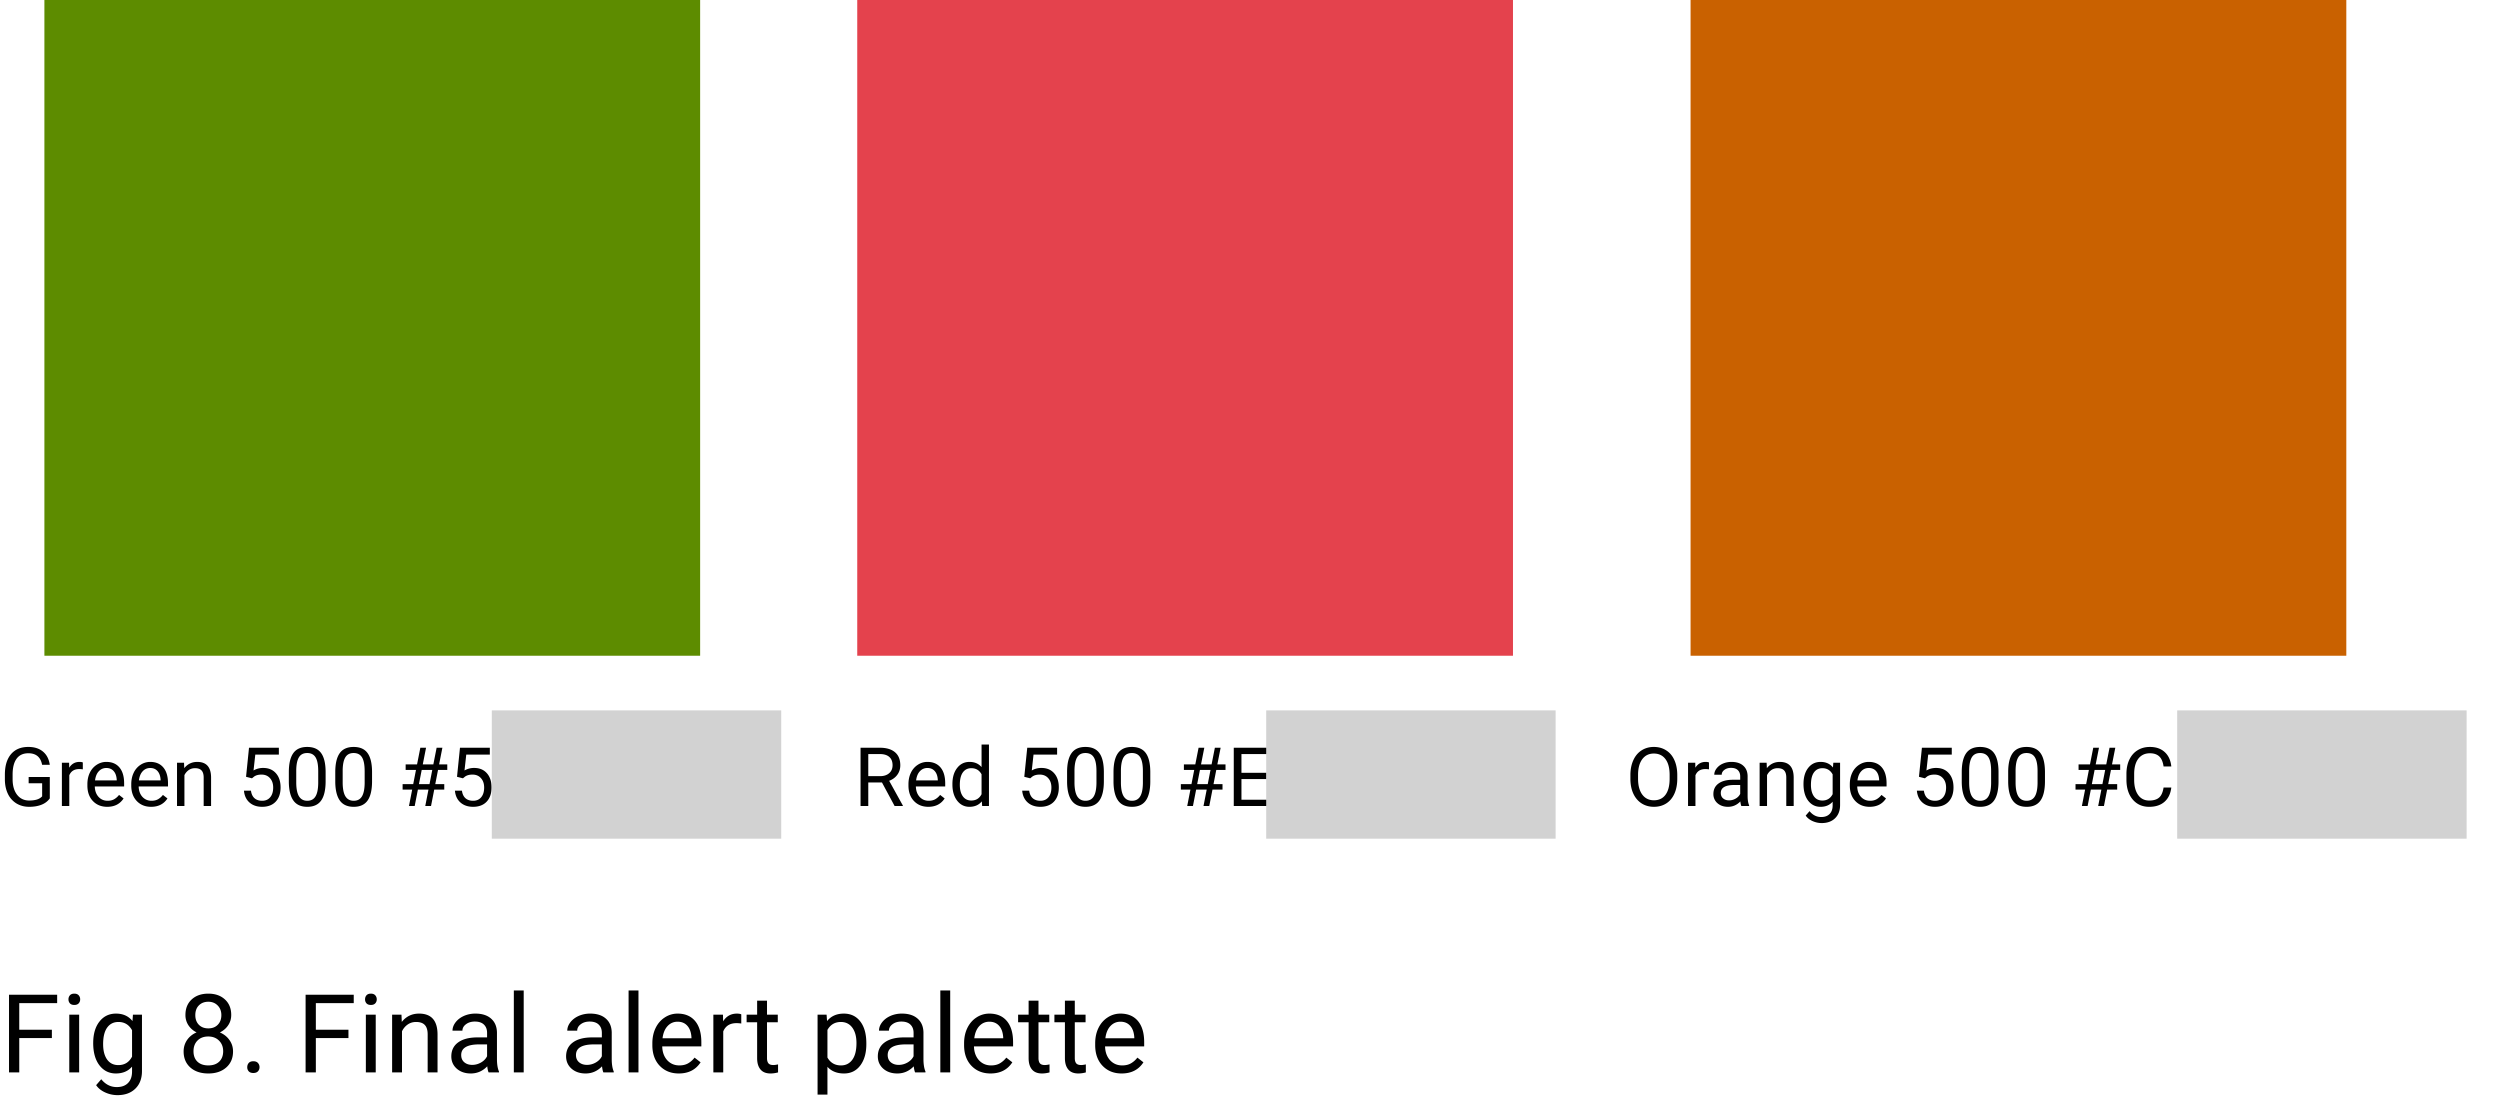
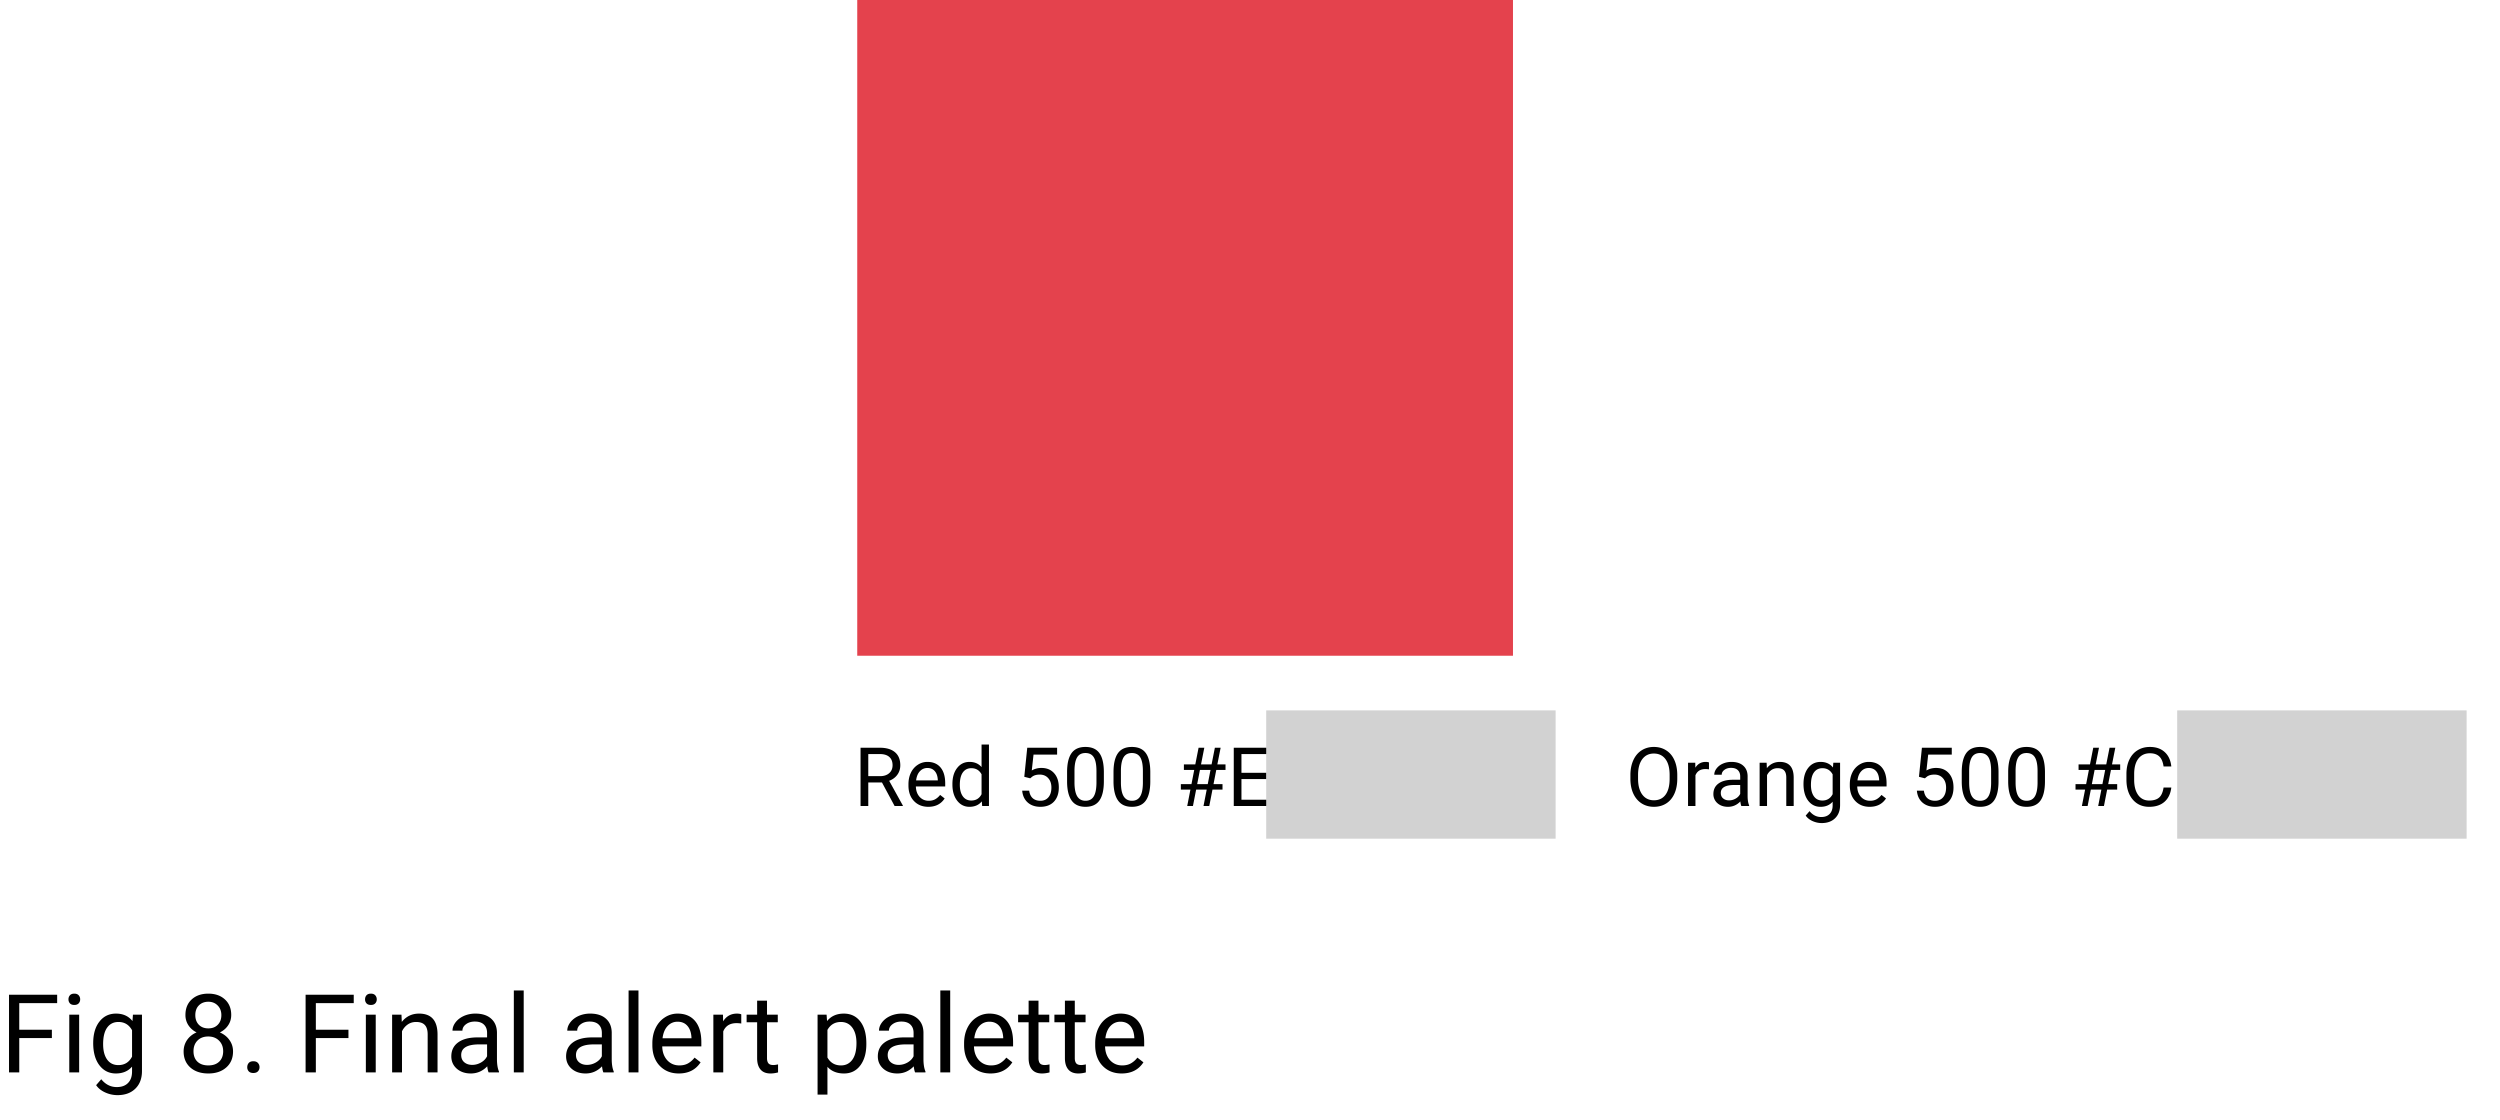
<svg xmlns="http://www.w3.org/2000/svg" width="366" height="164" fill="none">
-   <path fill="#5D8C00" d="M6.5 0h96v96h-96z" />
-   <path fill="#000" d="M7.29 116.881c-.29.414-.694.724-1.214.931-.515.204-1.117.305-1.805.305-.695 0-1.312-.162-1.851-.486a3.295 3.295 0 0 1-1.254-1.395c-.293-.601-.443-1.298-.451-2.091v-.745c0-1.285.299-2.281.896-2.988.602-.707 1.446-1.06 2.532-1.06.89 0 1.607.228 2.15.685.543.453.875 1.098.996 1.934H6.164c-.21-1.129-.883-1.694-2.016-1.694-.753 0-1.326.266-1.716.797-.387.528-.582 1.293-.586 2.297v.697c0 .957.218 1.719.656 2.286.437.562 1.03.843 1.775.843.422 0 .791-.047 1.108-.14.316-.094.578-.252.785-.475v-1.916H4.195v-.914H7.29v3.129zm4.834-4.248a3.178 3.178 0 0 0-.533-.041c-.71 0-1.193.303-1.447.908v4.5H9.06v-6.34h1.055l.017.733c.356-.567.86-.85 1.512-.85.21 0 .371.027.48.082v1.008zm3.576 5.484c-.86 0-1.558-.281-2.098-.844-.539-.566-.808-1.322-.808-2.267v-.199c0-.629.119-1.19.357-1.682a2.813 2.813 0 0 1 1.008-1.16 2.537 2.537 0 0 1 1.406-.422c.825 0 1.465.271 1.922.814.457.543.686 1.321.686 2.332v.452h-4.295c.015.625.197 1.13.545 1.517.351.383.797.574 1.336.574.383 0 .707-.078.972-.234.266-.156.498-.363.698-.621l.662.516c-.532.816-1.328 1.224-2.39 1.224zm-.135-5.683c-.437 0-.804.16-1.101.48-.297.316-.48.762-.551 1.336h3.176v-.082c-.031-.551-.18-.977-.446-1.277-.265-.305-.625-.457-1.078-.457zm6.558 5.683c-.859 0-1.558-.281-2.097-.844-.54-.566-.809-1.322-.809-2.267v-.199c0-.629.12-1.19.358-1.682a2.813 2.813 0 0 1 1.007-1.16 2.538 2.538 0 0 1 1.407-.422c.824 0 1.464.271 1.921.814.457.543.686 1.321.686 2.332v.452h-4.295c.016.625.197 1.13.545 1.517.352.383.797.574 1.336.574.383 0 .707-.078.973-.234.265-.156.498-.363.697-.621l.662.516c-.531.816-1.328 1.224-2.39 1.224zm-.134-5.683c-.438 0-.805.16-1.102.48-.297.316-.48.762-.55 1.336h3.175v-.082c-.031-.551-.18-.977-.445-1.277-.266-.305-.625-.457-1.078-.457zm4.952-.774.035.797c.485-.609 1.117-.914 1.899-.914 1.34 0 2.015.756 2.027 2.268V118h-1.084v-4.195c-.004-.457-.11-.795-.316-1.014-.203-.219-.522-.328-.955-.328-.352 0-.66.094-.926.281a1.917 1.917 0 0 0-.621.738V118h-1.084v-6.34h1.025zm9.08 2.063.433-4.254h4.37v1.002h-3.45l-.258 2.326a2.753 2.753 0 0 1 1.424-.369c.777 0 1.394.258 1.851.773.457.512.686 1.205.686 2.08 0 .879-.238 1.573-.715 2.08-.473.504-1.135.756-1.986.756-.754 0-1.37-.209-1.846-.627-.477-.418-.748-.996-.815-1.734h1.026c.066.488.24.857.521 1.107.282.246.653.369 1.114.369.504 0 .898-.171 1.183-.515.29-.344.434-.819.434-1.424 0-.57-.156-1.027-.469-1.371-.309-.348-.72-.522-1.236-.522-.473 0-.844.104-1.113.311l-.288.234-.867-.222zm11.649.638c0 1.27-.217 2.213-.65 2.83-.434.618-1.112.926-2.034.926-.91 0-1.584-.301-2.021-.902-.438-.606-.664-1.508-.68-2.707v-1.447c0-1.254.217-2.186.65-2.795.434-.61 1.114-.914 2.04-.914.918 0 1.593.294 2.027.884.434.586.656 1.493.668 2.719v1.406zm-1.084-1.482c0-.918-.129-1.586-.387-2.004-.258-.422-.666-.633-1.224-.633-.555 0-.96.209-1.213.627-.254.418-.385 1.061-.393 1.928v1.734c0 .922.133 1.604.399 2.045.27.438.675.656 1.218.656.536 0 .932-.207 1.19-.621.262-.414.398-1.066.41-1.957v-1.775zm7.882 1.482c0 1.27-.217 2.213-.65 2.83-.434.618-1.111.926-2.033.926-.91 0-1.584-.301-2.022-.902-.437-.606-.664-1.508-.68-2.707v-1.447c0-1.254.217-2.186.65-2.795.434-.61 1.114-.914 2.04-.914.918 0 1.594.294 2.027.884.434.586.657 1.493.668 2.719v1.406zm-1.084-1.482c0-.918-.129-1.586-.386-2.004-.258-.422-.666-.633-1.225-.633-.555 0-.959.209-1.213.627-.254.418-.385 1.061-.393 1.928v1.734c0 .922.133 1.604.399 2.045.27.438.676.656 1.219.656.535 0 .931-.207 1.19-.621.26-.414.398-1.066.41-1.957v-1.775zm9.343 2.719H61.18L60.711 118h-.838l.47-2.402h-1.401v-.803h1.553l.404-2.074h-1.512v-.815h1.67l.48-2.437h.838l-.48 2.437h1.547l.48-2.437h.844l-.48 2.437h1.195v.815h-1.354l-.404 2.074h1.318v.803h-1.47L63.102 118h-.844l.469-2.402zm-1.395-.803h1.547l.405-2.074h-1.547l-.405 2.074zm5.574-1.072.434-4.254h4.37v1.002h-3.45l-.258 2.326a2.754 2.754 0 0 1 1.424-.369c.777 0 1.394.258 1.851.773.457.512.686 1.205.686 2.08 0 .879-.238 1.573-.715 2.08-.473.504-1.135.756-1.986.756-.754 0-1.37-.209-1.846-.627-.477-.418-.748-.996-.815-1.734h1.026c.066.488.24.857.521 1.107.282.246.653.369 1.114.369.504 0 .898-.171 1.183-.515.29-.344.434-.819.434-1.424 0-.57-.157-1.027-.469-1.371-.309-.348-.72-.522-1.236-.522-.473 0-.844.104-1.114.311l-.287.234-.867-.222zM73.488 118v-8.531h2.408c.742 0 1.398.164 1.969.492.57.328 1.01.795 1.318 1.4.312.606.47 1.301.474 2.086v.545c0 .805-.156 1.51-.468 2.115a3.251 3.251 0 0 1-1.33 1.395c-.575.324-1.244.49-2.01.498h-2.361zm1.125-7.605v6.685h1.183c.867 0 1.541-.269 2.022-.809.484-.539.726-1.306.726-2.302v-.498c0-.969-.228-1.721-.685-2.256-.453-.539-1.098-.813-1.934-.82h-1.312zm11.702 1.3c0 .426-.113.805-.34 1.137a2.266 2.266 0 0 1-.908.779c.445.192.797.471 1.055.838.261.367.392.783.392 1.248 0 .739-.25 1.326-.75 1.764-.496.437-1.15.656-1.962.656-.82 0-1.479-.219-1.975-.656-.492-.441-.738-1.029-.738-1.764 0-.461.125-.877.375-1.248a2.376 2.376 0 0 1 1.048-.844 2.232 2.232 0 0 1-.896-.779 2.01 2.01 0 0 1-.328-1.131c0-.718.23-1.289.691-1.711.461-.422 1.069-.632 1.823-.632.75 0 1.355.21 1.816.632.465.422.697.993.697 1.711zm-.885 3.979c0-.477-.152-.865-.457-1.166-.3-.301-.695-.451-1.183-.451-.489 0-.881.148-1.178.445-.293.297-.44.687-.44 1.172 0 .484.143.865.428 1.142.29.278.69.416 1.202.416.507 0 .906-.138 1.195-.416.289-.281.433-.662.433-1.142zm-1.629-5.432c-.425 0-.771.133-1.037.399-.261.261-.392.619-.392 1.072 0 .433.129.785.386 1.055.262.265.61.398 1.044.398.433 0 .779-.133 1.037-.398.261-.27.392-.622.392-1.055 0-.434-.135-.787-.404-1.061-.27-.273-.611-.41-1.025-.41zm10.695 5.051c-.105.902-.44 1.6-1.002 2.092-.558.488-1.302.732-2.232.732-1.008 0-1.817-.361-2.426-1.084-.605-.722-.908-1.689-.908-2.9v-.821c0-.792.14-1.49.422-2.091.285-.602.687-1.063 1.207-1.383.52-.324 1.12-.486 1.805-.486.906 0 1.632.253 2.18.761.546.504.864 1.203.954 2.098h-1.13c-.098-.68-.311-1.172-.64-1.477-.323-.304-.779-.457-1.364-.457-.72 0-1.284.266-1.694.797-.406.531-.61 1.287-.61 2.268v.826c0 .926.194 1.662.58 2.209.387.547.929.82 1.624.82.625 0 1.103-.14 1.435-.422.336-.285.559-.779.668-1.482h1.131zm6.67-.932c0 1.27-.217 2.213-.651 2.83-.433.618-1.111.926-2.033.926-.91 0-1.584-.301-2.022-.902-.437-.606-.663-1.508-.68-2.707v-1.447c0-1.254.218-2.186.651-2.795.434-.61 1.114-.914 2.04-.914.917 0 1.593.294 2.027.884.433.586.656 1.493.668 2.719v1.406zm-1.084-1.482c0-.918-.13-1.586-.387-2.004-.258-.422-.666-.633-1.225-.633-.554 0-.959.209-1.213.627-.254.418-.384 1.061-.392 1.928v1.734c0 .922.133 1.604.398 2.045.27.438.676.656 1.219.656.535 0 .932-.207 1.19-.621.261-.414.398-1.066.41-1.957v-1.775zm7.882 1.482c0 1.27-.217 2.213-.65 2.83-.434.618-1.112.926-2.034.926-.91 0-1.584-.301-2.021-.902-.438-.606-.664-1.508-.68-2.707v-1.447c0-1.254.217-2.186.651-2.795.433-.61 1.113-.914 2.039-.914.918 0 1.593.294 2.027.884.434.586.656 1.493.668 2.719v1.406zm-1.084-1.482c0-.918-.129-1.586-.387-2.004-.258-.422-.666-.633-1.224-.633-.555 0-.959.209-1.213.627-.254.418-.385 1.061-.393 1.928v1.734c0 .922.133 1.604.399 2.045.269.438.675.656 1.218.656.535 0 .932-.207 1.19-.621.261-.414.398-1.066.41-1.957v-1.775z" />
  <path fill="#E4424D" d="M125.5 0h96v96h-96z" />
  <path fill="#000" d="M129.119 114.549h-2.004V118h-1.131v-8.531h2.825c.961 0 1.699.219 2.214.656.52.437.78 1.074.78 1.91 0 .531-.145.994-.434 1.389-.285.394-.683.689-1.195.885l2.004 3.621v.07h-1.207l-1.852-3.451zm-2.004-.92h1.729c.558 0 1.002-.145 1.33-.434.332-.289.498-.675.498-1.16 0-.527-.158-.931-.475-1.213-.312-.281-.765-.424-1.359-.427h-1.723v3.234zm8.791 4.488c-.86 0-1.559-.281-2.098-.844-.539-.566-.809-1.322-.809-2.267v-.199c0-.629.12-1.19.358-1.682a2.81 2.81 0 0 1 1.008-1.16 2.535 2.535 0 0 1 1.406-.422c.824 0 1.465.271 1.922.814.457.543.685 1.321.685 2.332v.452h-4.295c.016.625.198 1.13.545 1.517.352.383.797.574 1.336.574.383 0 .707-.078.973-.234.266-.156.498-.363.697-.621l.662.516c-.531.816-1.328 1.224-2.39 1.224zm-.135-5.683c-.438 0-.805.16-1.102.48-.297.316-.48.762-.55 1.336h3.175v-.082c-.031-.551-.179-.977-.445-1.277-.266-.305-.625-.457-1.078-.457zm3.663 2.343c0-.972.231-1.754.692-2.343.461-.594 1.064-.891 1.81-.891.743 0 1.33.254 1.764.762V109h1.084v9h-.996l-.053-.68c-.433.532-1.037.797-1.81.797-.735 0-1.334-.301-1.799-.902-.461-.602-.692-1.387-.692-2.356v-.082zm1.084.123c0 .719.149 1.282.446 1.688.297.406.707.609 1.23.609.688 0 1.19-.308 1.506-.926v-2.912c-.324-.597-.822-.896-1.494-.896-.531 0-.945.205-1.242.615-.297.41-.446 1.018-.446 1.822zm9.437-1.177.433-4.254h4.372v1.002h-3.452l-.257 2.326a2.752 2.752 0 0 1 1.423-.369c.778 0 1.395.258 1.852.773.457.512.685 1.205.685 2.08 0 .879-.238 1.573-.714 2.08-.473.504-1.135.756-1.987.756-.754 0-1.369-.209-1.845-.627-.477-.418-.748-.996-.815-1.734h1.026c.066.488.24.857.521 1.107.281.246.652.369 1.113.369.504 0 .899-.171 1.184-.515.289-.344.433-.819.433-1.424 0-.57-.156-1.027-.468-1.371-.309-.348-.721-.522-1.237-.522-.472 0-.843.104-1.113.311l-.287.234-.867-.222zm11.65.638c0 1.27-.217 2.213-.651 2.83-.433.618-1.111.926-2.033.926-.91 0-1.584-.301-2.021-.902-.438-.606-.664-1.508-.68-2.707v-1.447c0-1.254.217-2.186.65-2.795.434-.61 1.114-.914 2.039-.914.918 0 1.594.294 2.028.884.433.586.656 1.493.668 2.719v1.406zm-1.084-1.482c0-.918-.129-1.586-.387-2.004-.258-.422-.666-.633-1.225-.633-.554 0-.959.209-1.213.627-.253.418-.384 1.061-.392 1.928v1.734c0 .922.133 1.604.398 2.045.27.438.676.656 1.219.656.535 0 .932-.207 1.19-.621.261-.414.398-1.066.41-1.957v-1.775zm7.882 1.482c0 1.27-.217 2.213-.65 2.83-.434.618-1.112.926-2.034.926-.91 0-1.584-.301-2.021-.902-.438-.606-.664-1.508-.68-2.707v-1.447c0-1.254.217-2.186.651-2.795.433-.61 1.113-.914 2.039-.914.918 0 1.593.294 2.027.884.434.586.656 1.493.668 2.719v1.406zm-1.084-1.482c0-.918-.129-1.586-.387-2.004-.258-.422-.666-.633-1.224-.633-.555 0-.959.209-1.213.627-.254.418-.385 1.061-.393 1.928v1.734c0 .922.133 1.604.399 2.045.269.438.675.656 1.218.656.536 0 .932-.207 1.19-.621.262-.414.398-1.066.41-1.957v-1.775zm9.343 2.719h-1.547l-.469 2.402h-.838l.469-2.402h-1.401v-.803h1.553l.405-2.074h-1.512v-.815h1.67l.48-2.437h.838l-.48 2.437h1.546l.481-2.437h.844l-.481 2.437h1.196v.815h-1.354l-.404 2.074h1.318v.803h-1.471l-.468 2.402h-.844l.469-2.402zm-1.395-.803h1.547l.404-2.074h-1.547l-.404 2.074zm10.179-.738h-3.697v3.023h4.295v.92h-5.42v-8.531h5.361v.926h-4.236v2.742h3.697v.92zm6.353 1.078h1.184v.885h-1.184V118h-1.09v-1.98h-3.884v-.639l3.82-5.912h1.154v5.666zm-3.744 0h2.654v-4.184l-.129.235-2.525 3.949zm10.543 0h1.183v.885h-1.183V118h-1.09v-1.98h-3.885v-.639l3.82-5.912h1.155v5.666zm-3.745 0h2.655v-4.184l-.129.235-2.526 3.949zM206.409 118h-5.589v-.779l2.953-3.282c.437-.496.738-.898.902-1.207.168-.312.252-.634.252-.966 0-.446-.135-.811-.404-1.096-.27-.285-.629-.428-1.078-.428-.539 0-.959.154-1.26.463-.297.305-.445.731-.445 1.277h-1.084c0-.785.252-1.42.755-1.904.508-.484 1.186-.726 2.034-.726.793 0 1.42.209 1.88.627.461.414.692.966.692 1.658 0 .84-.535 1.84-1.606 3l-2.285 2.478h4.283V118zm5.785-2.865h1.184v.885h-1.184V118h-1.09v-1.98h-3.885v-.639l3.821-5.912h1.154v5.666zm-3.744 0h2.654v-4.184l-.129.235-2.525 3.949zm6.247 2.865v-8.531h2.409c.742 0 1.398.164 1.968.492.571.328 1.01.795 1.319 1.4.312.606.47 1.301.474 2.086v.545c0 .805-.156 1.51-.468 2.115a3.254 3.254 0 0 1-1.33 1.395c-.575.324-1.245.49-2.01.498h-2.362zm1.125-7.605v6.685h1.184c.867 0 1.541-.269 2.021-.809.485-.539.727-1.306.727-2.302v-.498c0-.969-.228-1.721-.685-2.256-.454-.539-1.098-.813-1.934-.82h-1.313z" />
-   <path fill="#C96100" d="M247.5 0h96v96h-96z" />
  <path fill="#000" d="M245.553 114.01c0 .836-.141 1.566-.422 2.191-.281.621-.68 1.096-1.195 1.424-.516.328-1.118.492-1.805.492-.672 0-1.268-.164-1.787-.492-.52-.332-.924-.803-1.213-1.412-.285-.613-.432-1.322-.44-2.127v-.615c0-.821.143-1.545.428-2.174.285-.629.688-1.109 1.207-1.442.524-.335 1.121-.503 1.793-.503.684 0 1.285.166 1.805.498.523.328.926.806 1.207 1.435.281.625.422 1.354.422 2.186v.539zm-1.119-.551c0-1.012-.204-1.787-.61-2.326-.406-.543-.974-.815-1.705-.815-.711 0-1.271.272-1.681.815-.407.539-.616 1.289-.627 2.25v.627c0 .98.205 1.752.615 2.314.414.559.982.838 1.705.838.726 0 1.289-.264 1.687-.791.399-.531.604-1.291.616-2.279v-.633zm5.761-.826a3.178 3.178 0 0 0-.533-.041c-.711 0-1.194.303-1.448.908v4.5h-1.084v-6.34h1.055l.018.733c.355-.567.859-.85 1.511-.85.211 0 .371.027.481.082v1.008zm4.741 5.367c-.062-.125-.113-.348-.152-.668-.504.523-1.105.785-1.805.785-.625 0-1.138-.176-1.541-.527a1.73 1.73 0 0 1-.597-1.348c0-.66.25-1.172.75-1.535.504-.367 1.211-.551 2.121-.551h1.054v-.498c0-.379-.113-.679-.339-.902-.227-.227-.561-.34-1.002-.34-.387 0-.711.098-.973.293-.262.195-.393.432-.393.709h-1.089c0-.316.111-.621.334-.914a2.31 2.31 0 0 1 .914-.703c.386-.172.81-.258 1.271-.258.731 0 1.303.184 1.717.551.414.363.629.865.644 1.506v2.918c0 .582.075 1.044.223 1.388V118h-1.137zm-1.798-.826a1.9 1.9 0 0 0 .966-.264 1.59 1.59 0 0 0 .662-.685v-1.301h-.849c-1.328 0-1.992.388-1.992 1.166 0 .34.113.605.34.797.226.191.517.287.873.287zm5.497-5.514.035.797c.485-.609 1.117-.914 1.899-.914 1.34 0 2.015.756 2.027 2.268V118h-1.084v-4.195c-.004-.457-.109-.795-.316-1.014-.203-.219-.522-.328-.955-.328-.352 0-.661.094-.926.281a1.91 1.91 0 0 0-.621.738V118h-1.084v-6.34h1.025zm5.398 3.117c0-.988.228-1.773.686-2.355.457-.586 1.062-.879 1.816-.879.773 0 1.377.273 1.81.82l.053-.703h.99v6.188c0 .82-.244 1.466-.732 1.939-.484.473-1.137.709-1.957.709-.457 0-.904-.098-1.342-.293-.437-.195-.771-.463-1.002-.803l.563-.65c.465.574 1.033.861 1.705.861.527 0 .937-.148 1.23-.445.297-.297.446-.715.446-1.254v-.545c-.434.5-1.026.75-1.776.75-.742 0-1.344-.299-1.804-.896-.458-.598-.686-1.412-.686-2.444zm1.09.123c0 .715.146 1.278.439 1.688.293.406.703.609 1.231.609.683 0 1.185-.31 1.506-.931v-2.895c-.332-.605-.83-.908-1.495-.908-.527 0-.939.205-1.236.615-.297.41-.445 1.018-.445 1.822zm8.597 3.217c-.859 0-1.559-.281-2.098-.844-.539-.566-.808-1.322-.808-2.267v-.199c0-.629.119-1.19.357-1.682a2.81 2.81 0 0 1 1.008-1.16 2.535 2.535 0 0 1 1.406-.422c.824 0 1.465.271 1.922.814.457.543.686 1.321.686 2.332v.452h-4.295c.015.625.197 1.13.545 1.517.351.383.796.574 1.336.574.382 0 .707-.078.972-.234.266-.156.498-.363.697-.621l.663.516c-.532.816-1.329 1.224-2.391 1.224zm-.135-5.683c-.437 0-.805.16-1.101.48-.297.316-.481.762-.551 1.336h3.176v-.082c-.032-.551-.18-.977-.446-1.277-.265-.305-.625-.457-1.078-.457zm7.351 1.289.433-4.254h4.371v1.002h-3.451l-.258 2.326a2.755 2.755 0 0 1 1.424-.369c.777 0 1.395.258 1.852.773.457.512.685 1.205.685 2.08 0 .879-.238 1.573-.715 2.08-.472.504-1.134.756-1.986.756-.754 0-1.369-.209-1.846-.627-.476-.418-.748-.996-.814-1.734h1.025c.067.488.241.857.522 1.107.281.246.652.369 1.113.369.504 0 .899-.171 1.184-.515.289-.344.433-.819.433-1.424 0-.57-.156-1.027-.468-1.371-.309-.348-.721-.522-1.237-.522-.472 0-.844.104-1.113.311l-.287.234-.867-.222zm11.649.638c0 1.27-.216 2.213-.65 2.83-.434.618-1.111.926-2.033.926-.91 0-1.584-.301-2.022-.902-.437-.606-.664-1.508-.679-2.707v-1.447c0-1.254.216-2.186.65-2.795.434-.61 1.113-.914 2.039-.914.918 0 1.594.294 2.027.884.434.586.657 1.493.668 2.719v1.406zm-1.084-1.482c0-.918-.128-1.586-.386-2.004-.258-.422-.666-.633-1.225-.633-.555 0-.959.209-1.213.627-.254.418-.385 1.061-.392 1.928v1.734c0 .922.132 1.604.398 2.045.27.438.676.656 1.219.656.535 0 .932-.207 1.189-.621.262-.414.399-1.066.41-1.957v-1.775zm7.883 1.482c0 1.27-.217 2.213-.651 2.83-.433.618-1.111.926-2.033.926-.91 0-1.584-.301-2.021-.902-.438-.606-.664-1.508-.68-2.707v-1.447c0-1.254.217-2.186.65-2.795.434-.61 1.114-.914 2.039-.914.918 0 1.594.294 2.028.884.433.586.656 1.493.668 2.719v1.406zm-1.084-1.482c0-.918-.129-1.586-.387-2.004-.258-.422-.666-.633-1.225-.633-.554 0-.959.209-1.212.627-.254.418-.385 1.061-.393 1.928v1.734c0 .922.133 1.604.398 2.045.27.438.676.656 1.219.656.535 0 .932-.207 1.19-.621.261-.414.398-1.066.41-1.957v-1.775zm9.342 2.719h-1.546l-.469 2.402h-.838l.469-2.402h-1.401v-.803h1.553l.404-2.074h-1.511v-.815h1.67l.48-2.437h.838l-.481 2.437h1.547l.481-2.437h.843l-.48 2.437h1.195v.815h-1.353l-.404 2.074h1.318v.803h-1.471l-.469 2.402h-.843l.468-2.402zm-1.394-.803h1.547l.404-2.074h-1.547l-.404 2.074zm11.632.498c-.105.902-.439 1.6-1.002 2.092-.558.488-1.303.732-2.232.732-1.008 0-1.817-.361-2.426-1.084-.605-.722-.908-1.689-.908-2.9v-.821c0-.792.14-1.49.422-2.091.285-.602.687-1.063 1.207-1.383.519-.324 1.121-.486 1.804-.486.907 0 1.633.253 2.18.761.547.504.865 1.203.955 2.098h-1.131c-.097-.68-.31-1.172-.638-1.477-.325-.304-.78-.457-1.366-.457-.718 0-1.283.266-1.693.797-.406.531-.609 1.287-.609 2.268v.826c0 .926.193 1.662.58 2.209.386.547.927.82 1.623.82.625 0 1.103-.14 1.435-.422.336-.285.559-.779.668-1.482h1.131zm5.474-1.043c-.226.27-.498.486-.814.65a2.185 2.185 0 0 1-1.031.246c-.493 0-.922-.121-1.29-.363a2.371 2.371 0 0 1-.843-1.019 3.496 3.496 0 0 1-.299-1.459c0-.571.107-1.084.322-1.541.219-.457.527-.807.926-1.049.398-.242.863-.363 1.394-.363.844 0 1.508.316 1.993.949.488.629.732 1.488.732 2.578v.316c0 1.66-.328 2.873-.984 3.639-.657.762-1.647 1.152-2.971 1.172h-.211v-.914h.229c.894-.016 1.582-.248 2.062-.697.481-.454.742-1.168.785-2.145zm-1.67 0c.364 0 .698-.111 1.002-.334.309-.223.533-.498.674-.826v-.434c0-.711-.154-1.289-.463-1.734-.308-.445-.699-.668-1.172-.668a1.39 1.39 0 0 0-1.148.551c-.289.363-.434.843-.434 1.441 0 .582.139 1.063.416 1.442a1.34 1.34 0 0 0 1.125.562zm8.568-4.787v.92h-.199c-.844.015-1.516.265-2.016.75-.5.484-.789 1.166-.867 2.045.449-.516 1.063-.774 1.84-.774.742 0 1.334.262 1.775.785.446.524.668 1.2.668 2.028 0 .879-.24 1.582-.72 2.109-.477.528-1.118.791-1.922.791-.817 0-1.479-.312-1.987-.937-.507-.629-.761-1.438-.761-2.426v-.416c0-1.57.334-2.77 1.002-3.598.671-.832 1.67-1.258 2.994-1.277h.193zm-1.424 3.844c-.371 0-.713.111-1.025.334a1.741 1.741 0 0 0-.651.838v.398c0 .703.159 1.269.475 1.699.317.43.711.645 1.184.645.488 0 .871-.18 1.148-.539.281-.36.422-.83.422-1.412 0-.586-.143-1.059-.428-1.418a1.349 1.349 0 0 0-1.125-.545zm7.531 4.693h-1.09v-7.225l-2.185.803v-.984l3.105-1.166h.17V118zm8.585-3.639c0 1.27-.216 2.213-.65 2.83-.434.618-1.111.926-2.033.926-.91 0-1.584-.301-2.022-.902-.437-.606-.664-1.508-.679-2.707v-1.447c0-1.254.216-2.186.65-2.795.434-.61 1.113-.914 2.039-.914.918 0 1.594.294 2.027.884.434.586.657 1.493.668 2.719v1.406zm-1.084-1.482c0-.918-.129-1.586-.386-2.004-.258-.422-.666-.633-1.225-.633-.555 0-.959.209-1.213.627-.254.418-.385 1.061-.392 1.928v1.734c0 .922.132 1.604.398 2.045.27.438.676.656 1.219.656.535 0 .931-.207 1.189-.621.262-.414.399-1.066.41-1.957v-1.775zm7.883 1.482c0 1.27-.217 2.213-.651 2.83-.433.618-1.111.926-2.033.926-.91 0-1.584-.301-2.021-.902-.438-.606-.664-1.508-.68-2.707v-1.447c0-1.254.217-2.186.65-2.795.434-.61 1.114-.914 2.039-.914.918 0 1.594.294 2.028.884.433.586.656 1.493.668 2.719v1.406zm-1.084-1.482c0-.918-.129-1.586-.387-2.004-.258-.422-.666-.633-1.225-.633-.554 0-.959.209-1.213.627-.253.418-.384 1.061-.392 1.928v1.734c0 .922.133 1.604.398 2.045.27.438.676.656 1.219.656.535 0 .932-.207 1.19-.621.261-.414.398-1.066.41-1.957v-1.775zM7.594 151.977H2.82V157h-1.5v-11.375h7.047v1.234H2.82v3.891h4.774v1.227zM11.588 157h-1.445v-8.453h1.445V157zm-1.563-10.695a.87.87 0 0 1 .211-.594c.146-.162.36-.242.64-.242.282 0 .496.08.642.242a.853.853 0 0 1 .218.594.828.828 0 0 1-.219.586c-.145.156-.359.234-.64.234s-.495-.078-.64-.234a.845.845 0 0 1-.212-.586zm3.62 6.398c0-1.318.304-2.364.913-3.141.61-.781 1.417-1.171 2.422-1.171 1.032 0 1.836.364 2.414 1.093l.07-.937h1.321v8.25c0 1.094-.326 1.956-.977 2.586-.645.63-1.515.945-2.609.945a4.35 4.35 0 0 1-1.789-.39c-.583-.261-1.029-.618-1.336-1.071l.75-.867c.62.766 1.378 1.148 2.274 1.148.703 0 1.25-.197 1.64-.593.396-.396.594-.953.594-1.672v-.727c-.578.667-1.367 1-2.367 1-.99 0-1.792-.398-2.407-1.195-.609-.797-.914-1.883-.914-3.258zm1.453.164c0 .953.195 1.703.585 2.25.391.542.938.813 1.641.813.911 0 1.58-.414 2.008-1.242v-3.86c-.443-.807-1.107-1.211-1.992-1.211-.703 0-1.253.274-1.649.821-.396.546-.594 1.356-.594 2.429zm18.753-4.273c0 .567-.15 1.073-.453 1.515-.297.443-.7.789-1.21 1.039.593.256 1.062.628 1.405 1.118.35.489.524 1.044.524 1.664 0 .984-.334 1.768-1 2.351-.662.584-1.534.875-2.617.875-1.094 0-1.972-.291-2.633-.875-.656-.588-.985-1.372-.985-2.351 0-.615.167-1.17.5-1.664.339-.495.805-.87 1.399-1.125a2.987 2.987 0 0 1-1.195-1.039 2.682 2.682 0 0 1-.438-1.508c0-.959.307-1.719.922-2.282.615-.562 1.424-.843 2.43-.843 1 0 1.807.281 2.422.843.62.563.93 1.323.93 2.282zm-1.18 5.304c0-.635-.203-1.153-.609-1.554-.4-.401-.927-.602-1.578-.602s-1.174.198-1.57.594c-.39.396-.586.917-.586 1.562 0 .646.19 1.154.57 1.524.386.37.92.555 1.602.555.677 0 1.208-.185 1.593-.555.386-.375.579-.883.579-1.524zm-2.171-7.242c-.568 0-1.029.177-1.383.532-.35.348-.524.825-.524 1.429 0 .578.172 1.047.516 1.406.349.355.813.532 1.39.532.579 0 1.04-.177 1.384-.532.348-.359.523-.828.523-1.406s-.18-1.049-.54-1.414c-.358-.364-.814-.547-1.366-.547zm5.697 9.586c0-.25.073-.458.219-.625.15-.166.375-.25.672-.25.296 0 .52.084.671.25a.88.88 0 0 1 .235.625.83.83 0 0 1-.235.602c-.15.161-.375.242-.672.242-.296 0-.52-.081-.671-.242a.866.866 0 0 1-.22-.602zm14.816-4.265H46.24V157h-1.5v-11.375h7.047v1.234H46.24v3.891h4.773v1.227zM55.007 157h-1.445v-8.453h1.445V157zm-1.562-10.695c0-.235.07-.433.21-.594.146-.162.36-.242.641-.242.282 0 .495.08.64.242a.853.853 0 0 1 .22.594.828.828 0 0 1-.22.586c-.145.156-.358.234-.64.234-.281 0-.495-.078-.64-.234a.845.845 0 0 1-.211-.586zm5.33 2.242.047 1.062c.645-.812 1.49-1.218 2.53-1.218 1.787 0 2.688 1.007 2.704 3.023V157H62.61v-5.594c-.006-.609-.146-1.06-.422-1.351-.271-.292-.696-.438-1.274-.438-.468 0-.88.125-1.234.375s-.63.578-.828.985V157h-1.446v-8.453h1.368zM71.535 157c-.084-.167-.152-.464-.204-.891-.672.698-1.474 1.047-2.406 1.047-.833 0-1.518-.234-2.055-.703-.53-.474-.797-1.073-.797-1.797 0-.88.334-1.562 1-2.047.672-.489 1.615-.734 2.829-.734h1.406v-.664c0-.505-.151-.906-.453-1.203-.302-.302-.748-.453-1.336-.453-.516 0-.948.13-1.297.39-.35.261-.524.576-.524.946h-1.453c0-.422.149-.829.446-1.219.302-.396.708-.708 1.218-.938a4.13 4.13 0 0 1 1.696-.343c.974 0 1.737.244 2.289.734.552.484.838 1.154.86 2.008v3.89c0 .776.098 1.394.296 1.852V157h-1.516zm-2.4-1.102c.454 0 .884-.117 1.29-.351.406-.235.7-.539.883-.914v-1.735h-1.133c-1.77 0-2.656.519-2.656 1.555 0 .453.15.807.453 1.063.302.255.69.382 1.164.382zM76.67 157h-1.445v-12h1.445v12zm11.668 0c-.084-.167-.151-.464-.203-.891-.672.698-1.474 1.047-2.406 1.047-.834 0-1.519-.234-2.055-.703-.531-.474-.797-1.073-.797-1.797 0-.88.333-1.562 1-2.047.672-.489 1.614-.734 2.828-.734h1.406v-.664c0-.505-.15-.906-.453-1.203-.302-.302-.747-.453-1.336-.453-.515 0-.948.13-1.297.39-.349.261-.523.576-.523.946h-1.453c0-.422.148-.829.445-1.219.302-.396.709-.708 1.219-.938a4.13 4.13 0 0 1 1.695-.343c.974 0 1.737.244 2.29.734.551.484.838 1.154.859 2.008v3.89c0 .776.099 1.394.297 1.852V157h-1.516zm-2.399-1.102c.454 0 .883-.117 1.29-.351.406-.235.7-.539.882-.914v-1.735h-1.132c-1.771 0-2.657.519-2.657 1.555 0 .453.151.807.453 1.063.302.255.69.382 1.164.382zM93.472 157h-1.446v-12h1.446v12zm5.908.156c-1.146 0-2.078-.375-2.797-1.125-.719-.755-1.078-1.763-1.078-3.023v-.266c0-.838.159-1.586.476-2.242.323-.661.771-1.177 1.344-1.547a3.38 3.38 0 0 1 1.875-.562c1.099 0 1.953.362 2.562 1.086.61.724.915 1.76.915 3.109v.602H96.95c.02.833.263 1.507.727 2.023.468.51 1.062.766 1.78.766.511 0 .944-.105 1.298-.313a3.24 3.24 0 0 0 .929-.828l.883.687c-.708 1.089-1.771 1.633-3.187 1.633zm-.18-7.578c-.583 0-1.073.214-1.469.641-.396.422-.64 1.015-.734 1.781h4.234v-.109c-.041-.735-.239-1.302-.594-1.703-.354-.407-.833-.61-1.437-.61zm9.322.266a4.276 4.276 0 0 0-.711-.055c-.948 0-1.591.404-1.929 1.211v6h-1.446v-8.453h1.406l.024.976c.474-.755 1.146-1.132 2.016-1.132.281 0 .494.036.64.109v1.344zm3.768-3.344v2.047h1.578v1.117h-1.578v5.242c0 .339.07.594.211.766.14.167.38.25.718.25.167 0 .396-.031.688-.094V157c-.38.104-.75.156-1.109.156-.646 0-1.133-.195-1.461-.586-.329-.39-.493-.945-.493-1.664v-5.242h-1.539v-1.117h1.539V146.5h1.446zm14.542 6.367c0 1.287-.294 2.323-.882 3.11-.589.786-1.386 1.179-2.391 1.179-1.026 0-1.833-.325-2.422-.976v4.07h-1.445v-11.703h1.32l.07.937c.589-.729 1.407-1.093 2.454-1.093 1.015 0 1.817.382 2.406 1.148.594.766.89 1.831.89 3.195v.133zm-1.445-.164c0-.953-.203-1.706-.609-2.258-.406-.552-.964-.828-1.672-.828-.875 0-1.531.388-1.969 1.164v4.039c.432.771 1.094 1.157 1.985 1.157.692 0 1.242-.274 1.648-.821.411-.552.617-1.37.617-2.453zm8.588 4.297c-.083-.167-.151-.464-.203-.891-.672.698-1.474 1.047-2.406 1.047-.834 0-1.519-.234-2.055-.703-.531-.474-.797-1.073-.797-1.797 0-.88.333-1.562 1-2.047.672-.489 1.615-.734 2.828-.734h1.406v-.664c0-.505-.151-.906-.453-1.203-.302-.302-.747-.453-1.336-.453-.515 0-.948.13-1.297.39-.348.261-.523.576-.523.946h-1.453c0-.422.148-.829.445-1.219.302-.396.709-.708 1.219-.938a4.131 4.131 0 0 1 1.695-.343c.974 0 1.737.244 2.289.734.552.484.839 1.154.86 2.008v3.89c0 .776.099 1.394.297 1.852V157h-1.516zm-2.398-1.102c.453 0 .882-.117 1.289-.351.406-.235.7-.539.882-.914v-1.735h-1.132c-1.771 0-2.657.519-2.657 1.555 0 .453.151.807.453 1.063.303.255.691.382 1.165.382zM139.11 157h-1.446v-12h1.446v12zm5.908.156c-1.146 0-2.078-.375-2.797-1.125-.719-.755-1.078-1.763-1.078-3.023v-.266c0-.838.159-1.586.476-2.242.323-.661.771-1.177 1.344-1.547a3.38 3.38 0 0 1 1.875-.562c1.099 0 1.953.362 2.563 1.086.609.724.914 1.76.914 3.109v.602h-5.727c.021.833.263 1.507.727 2.023.468.51 1.062.766 1.781.766.51 0 .943-.105 1.297-.313a3.24 3.24 0 0 0 .929-.828l.883.687c-.708 1.089-1.771 1.633-3.187 1.633zm-.18-7.578c-.583 0-1.073.214-1.469.641-.395.422-.64 1.015-.734 1.781h4.234v-.109c-.041-.735-.239-1.302-.593-1.703-.355-.407-.834-.61-1.438-.61zm7.197-3.078v2.047h1.578v1.117h-1.578v5.242c0 .339.071.594.211.766.141.167.38.25.719.25.167 0 .396-.031.687-.094V157c-.38.104-.75.156-1.109.156-.646 0-1.133-.195-1.461-.586-.328-.39-.492-.945-.492-1.664v-5.242h-1.539v-1.117h1.539V146.5h1.445zm5.315 0v2.047h1.578v1.117h-1.578v5.242c0 .339.07.594.211.766.14.167.38.25.718.25.167 0 .396-.031.688-.094V157c-.38.104-.75.156-1.11.156-.645 0-1.132-.195-1.46-.586-.329-.39-.493-.945-.493-1.664v-5.242h-1.539v-1.117h1.539V146.5h1.446zm6.861 10.656c-1.146 0-2.078-.375-2.797-1.125-.719-.755-1.078-1.763-1.078-3.023v-.266c0-.838.159-1.586.476-2.242.323-.661.771-1.177 1.344-1.547a3.38 3.38 0 0 1 1.875-.562c1.099 0 1.953.362 2.563 1.086.609.724.914 1.76.914 3.109v.602h-5.727c.021.833.263 1.507.727 2.023.469.51 1.062.766 1.781.766.51 0 .943-.105 1.297-.313.354-.208.664-.484.93-.828l.882.687c-.708 1.089-1.77 1.633-3.187 1.633zm-.18-7.578c-.583 0-1.073.214-1.469.641-.395.422-.64 1.015-.734 1.781h4.234v-.109c-.041-.735-.239-1.302-.593-1.703-.354-.407-.834-.61-1.438-.61z" />
  <g filter="url(#a)">
-     <path fill="#D2D2D2" d="M72 104h42.371v18.785H72z" />
-   </g>
+     </g>
  <g filter="url(#b)">
    <path fill="#D2D2D2" d="M185.371 104h42.371v18.785h-42.371z" />
  </g>
  <g filter="url(#c)">
    <path fill="#D2D2D2" d="M318.741 104h42.371v18.785h-42.371z" />
  </g>
  <defs>
    <filter id="a" width="50.371" height="26.785" x="68" y="100" color-interpolation-filters="sRGB" filterUnits="userSpaceOnUse">
      <feFlood flood-opacity="0" result="BackgroundImageFix" />
      <feBlend in="SourceGraphic" in2="BackgroundImageFix" result="shape" />
      <feGaussianBlur result="effect1_foregroundBlur" stdDeviation="2" />
    </filter>
    <filter id="b" width="50.371" height="26.785" x="181.371" y="100" color-interpolation-filters="sRGB" filterUnits="userSpaceOnUse">
      <feFlood flood-opacity="0" result="BackgroundImageFix" />
      <feBlend in="SourceGraphic" in2="BackgroundImageFix" result="shape" />
      <feGaussianBlur result="effect1_foregroundBlur" stdDeviation="2" />
    </filter>
    <filter id="c" width="50.371" height="26.785" x="314.741" y="100" color-interpolation-filters="sRGB" filterUnits="userSpaceOnUse">
      <feFlood flood-opacity="0" result="BackgroundImageFix" />
      <feBlend in="SourceGraphic" in2="BackgroundImageFix" result="shape" />
      <feGaussianBlur result="effect1_foregroundBlur" stdDeviation="2" />
    </filter>
  </defs>
</svg>